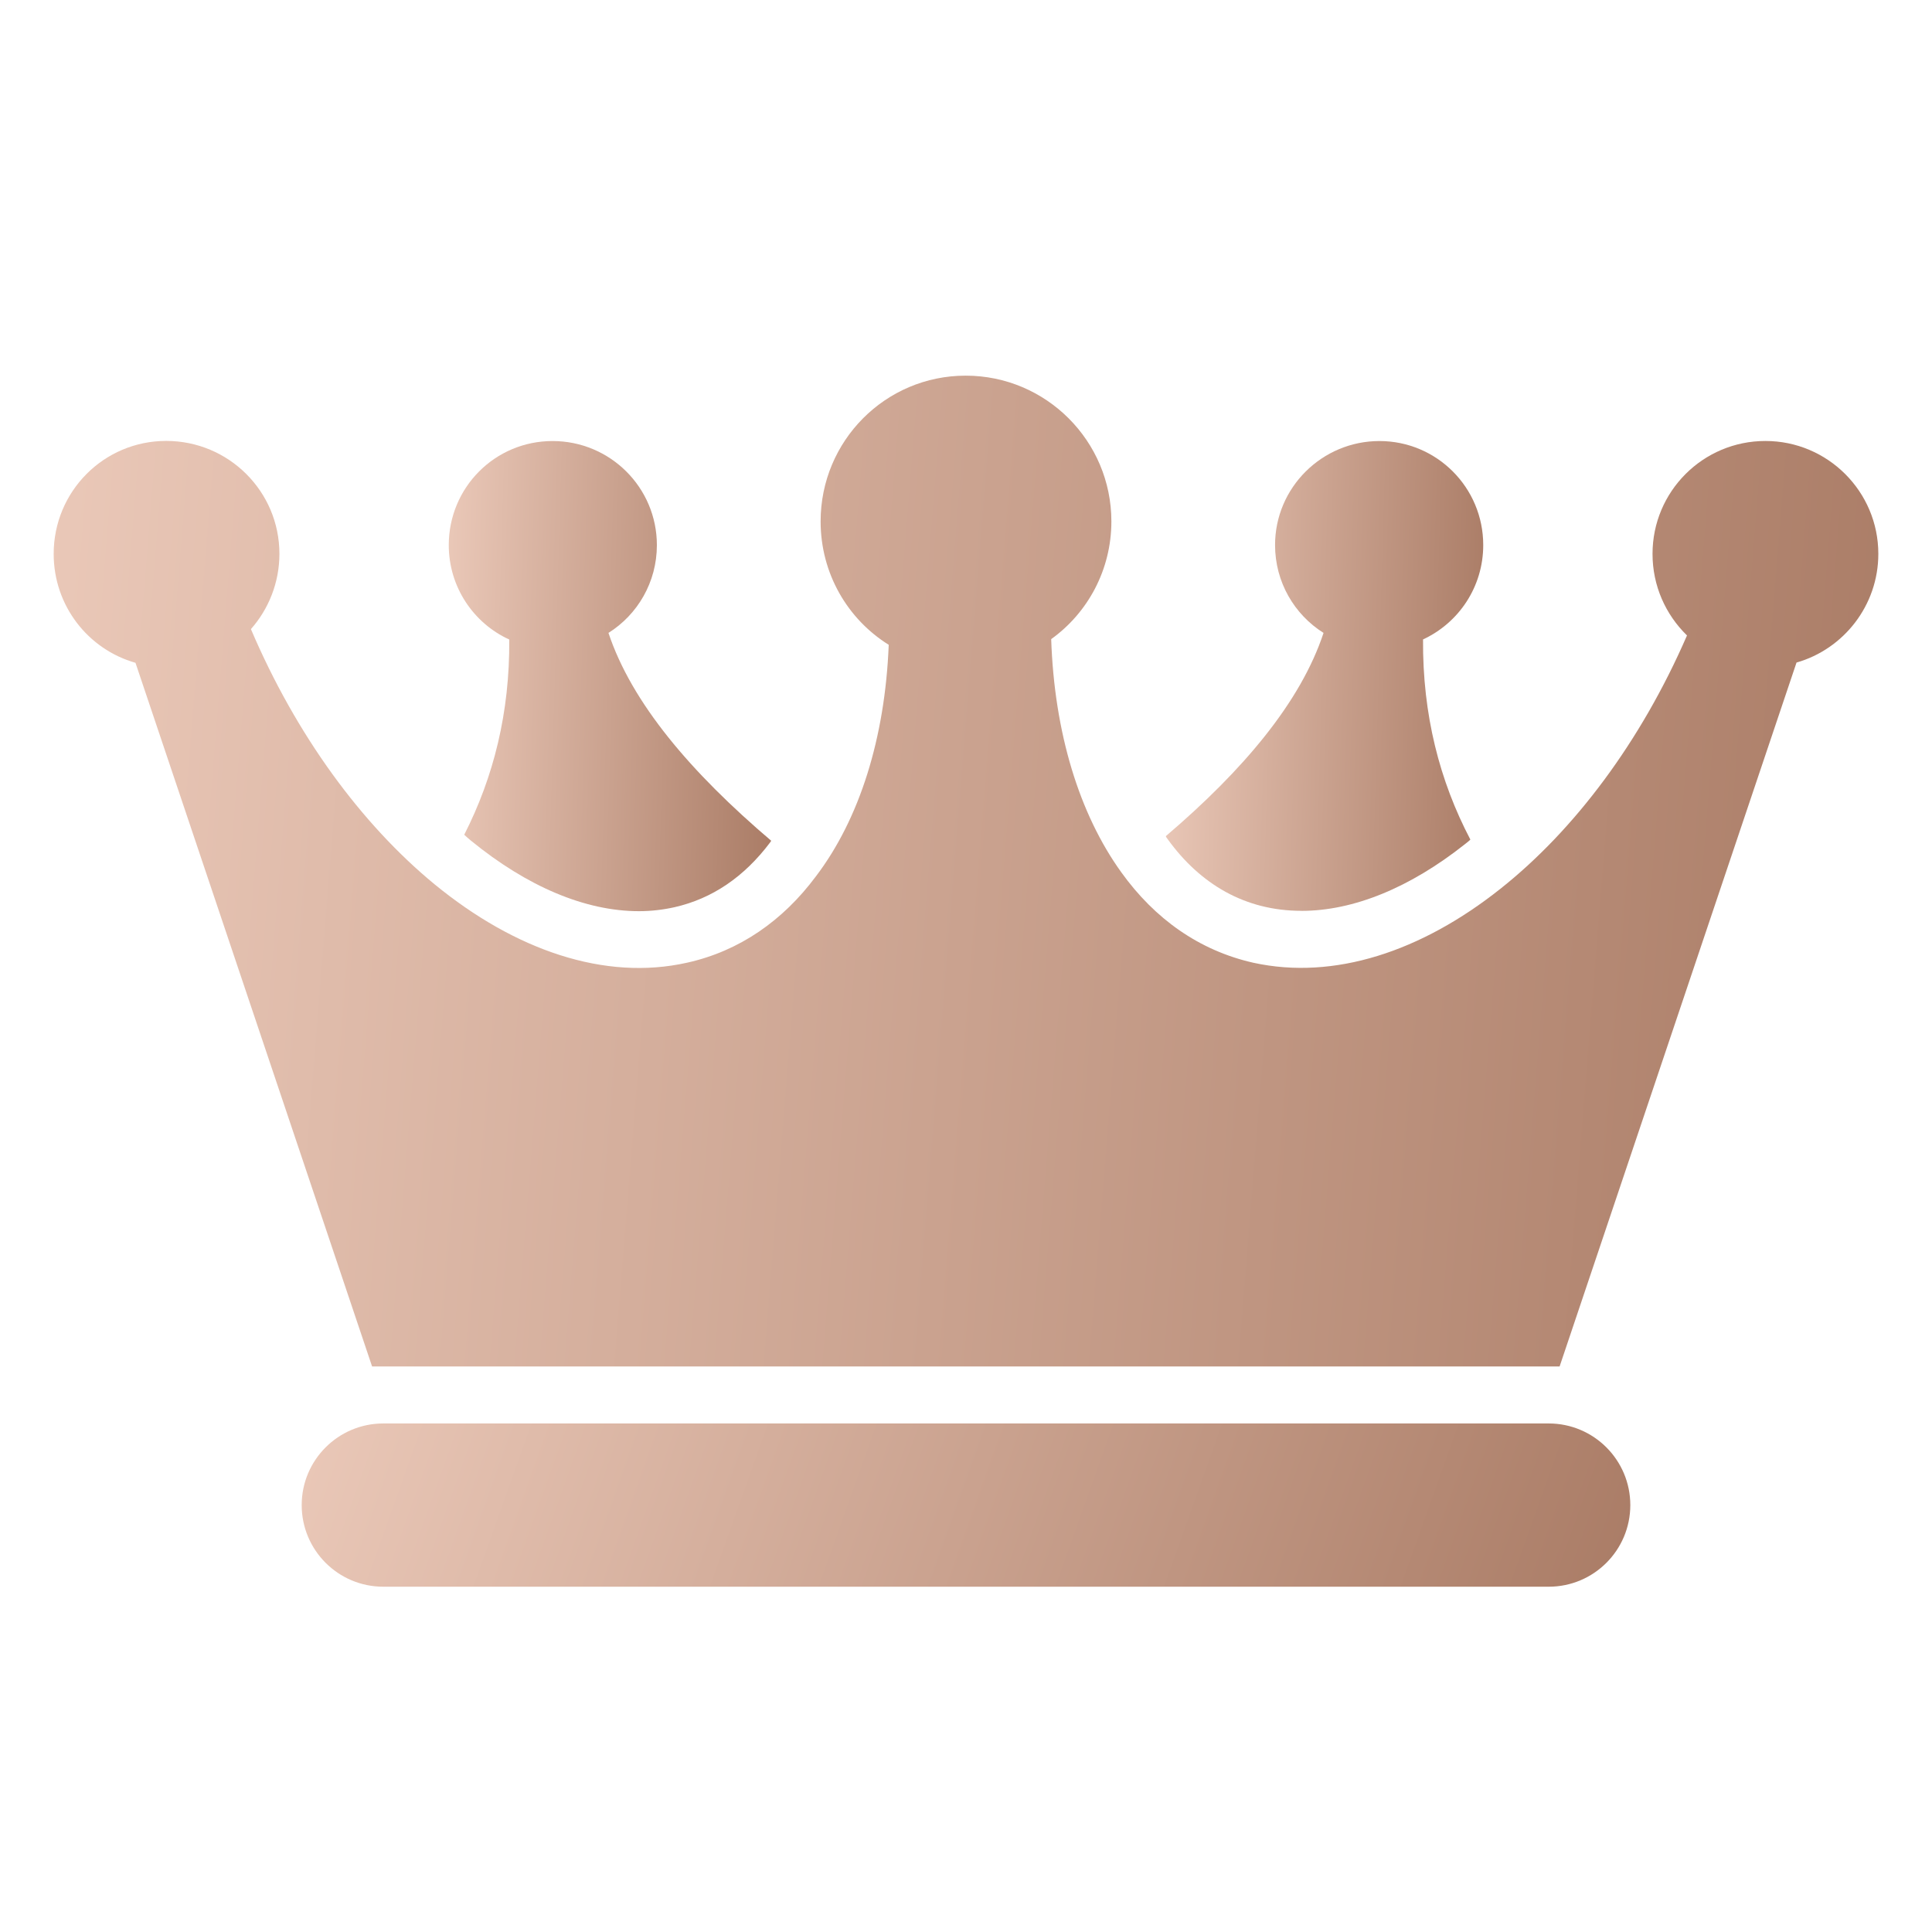
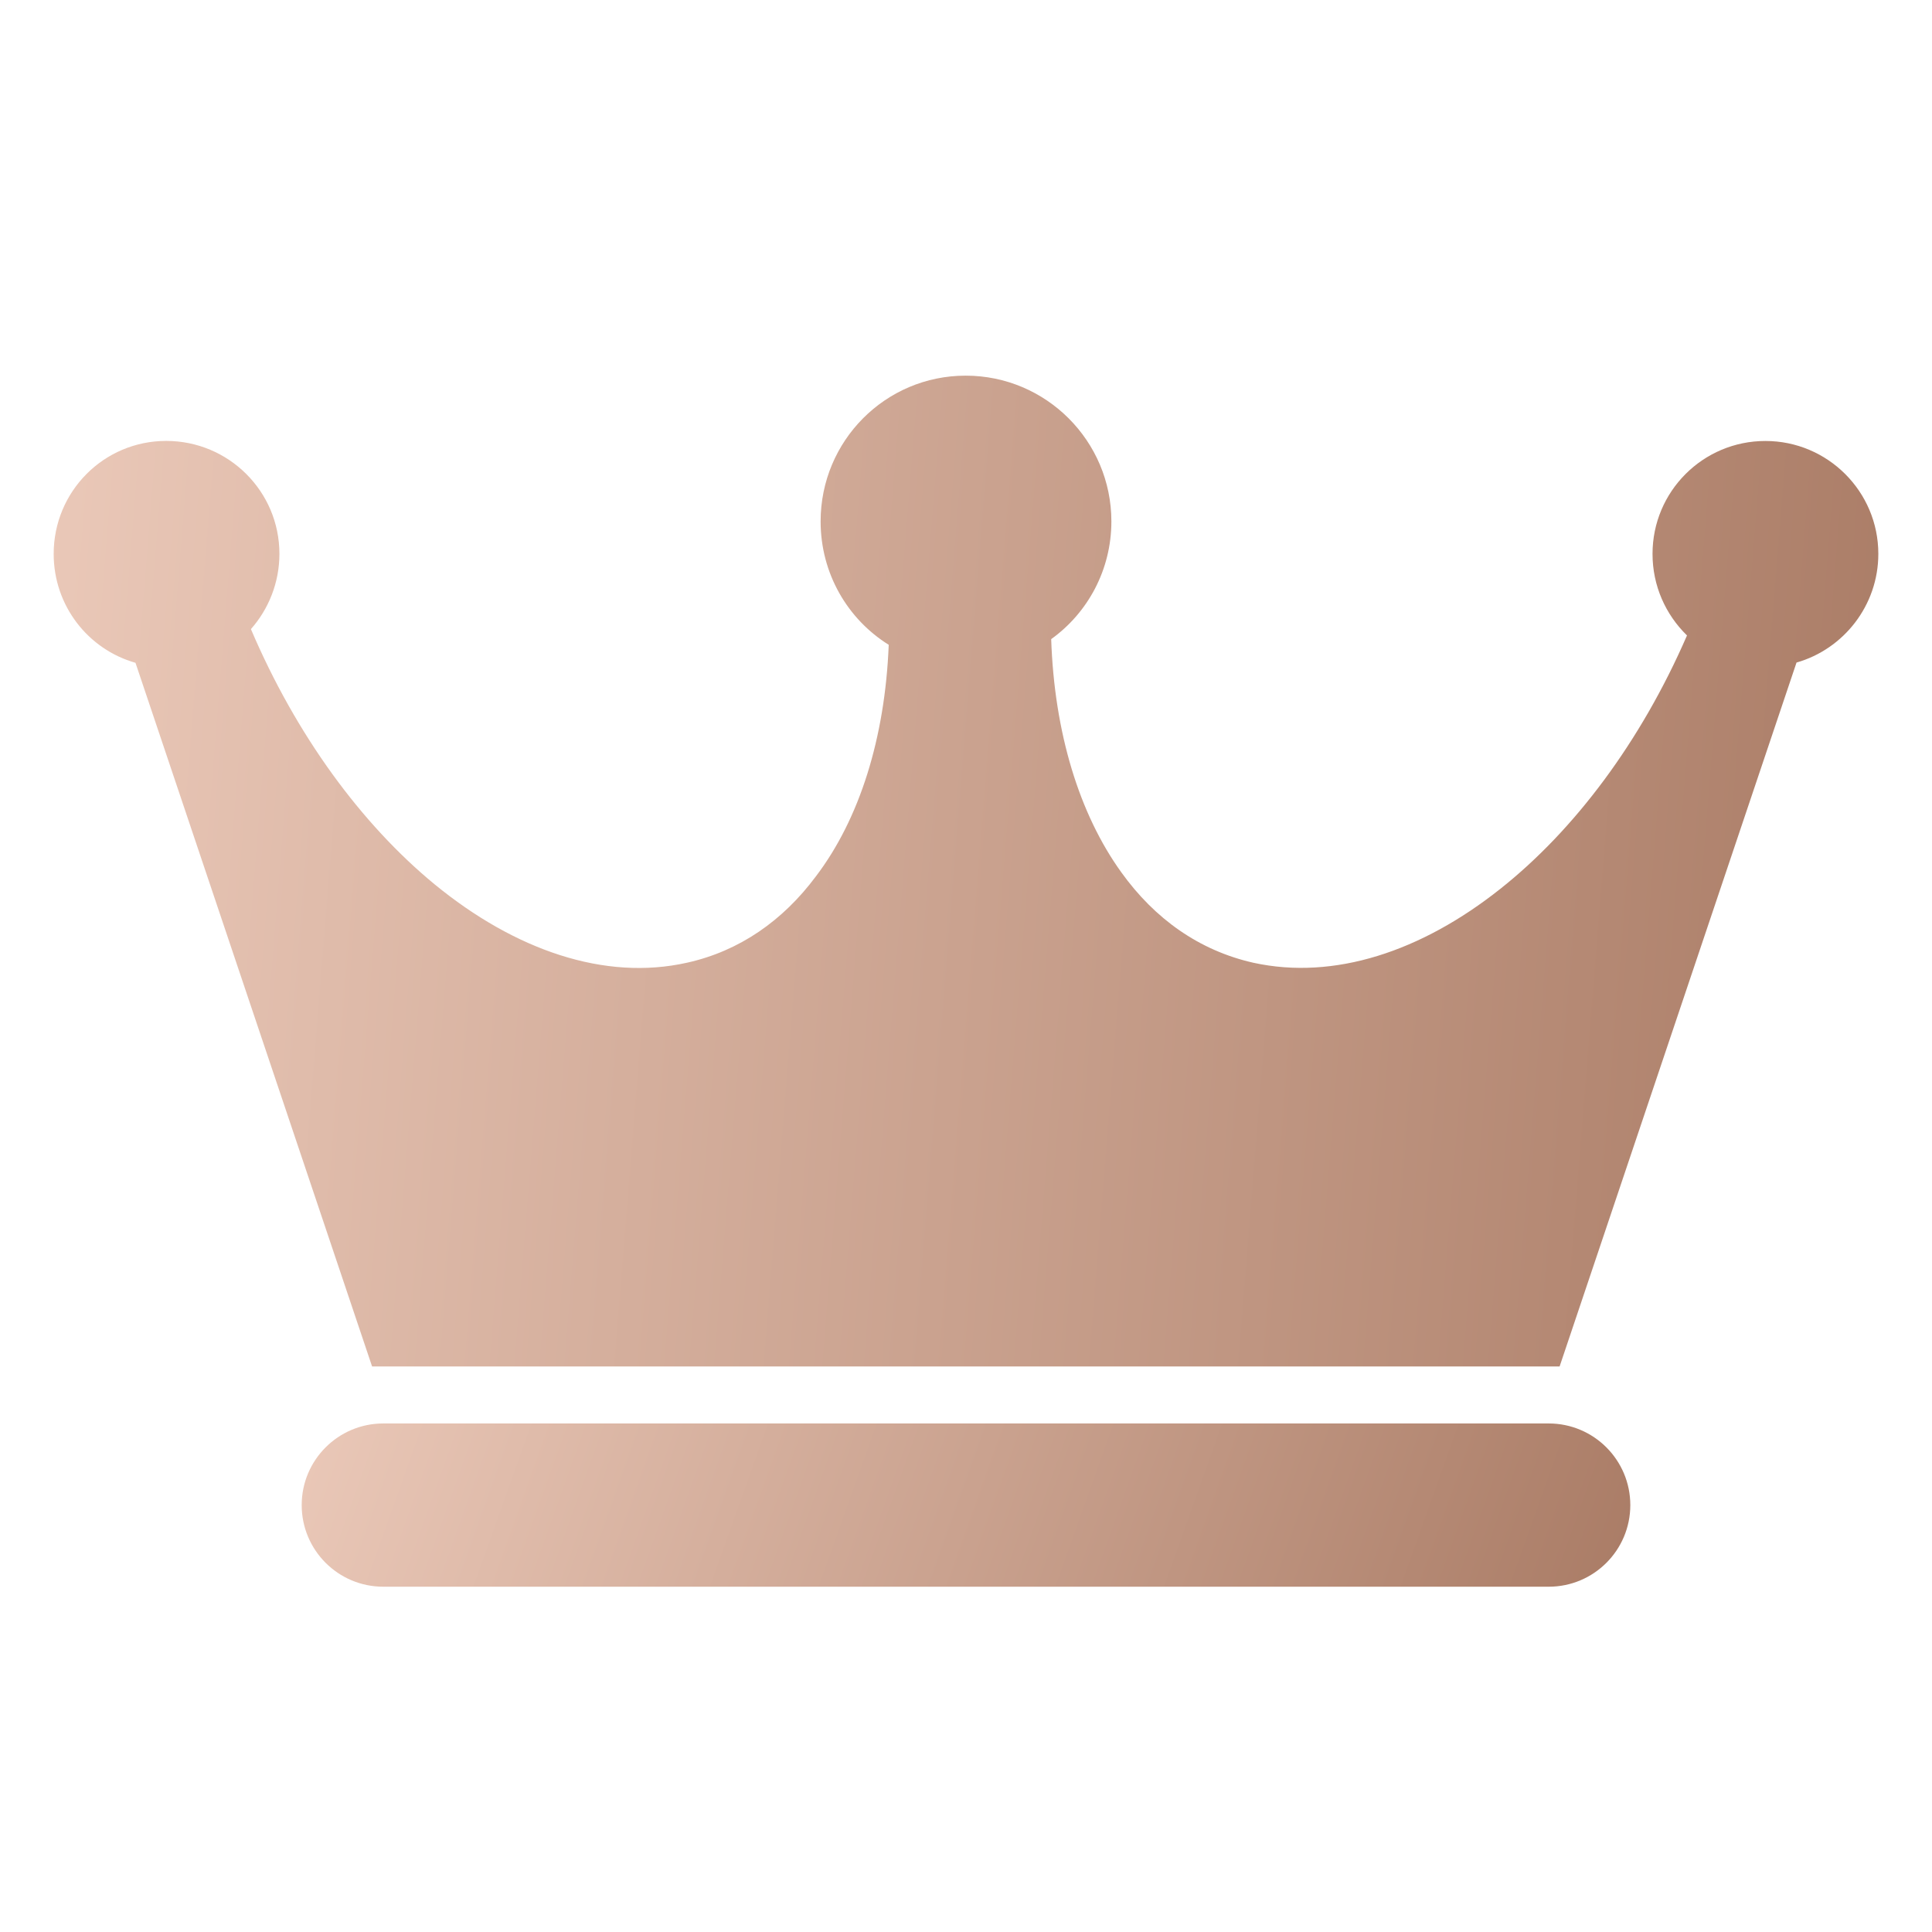
<svg xmlns="http://www.w3.org/2000/svg" width="32" height="32" viewBox="0 0 32 32" fill="none">
-   <path d="M21.554 15.087C22.418 15.087 23.353 14.704 24.264 13.982C24.293 13.958 24.326 13.935 24.354 13.906C23.844 12.934 23.561 11.838 23.57 10.591C24.16 10.317 24.567 9.722 24.567 9.028C24.567 8.074 23.797 7.305 22.848 7.305C21.898 7.305 21.119 8.074 21.119 9.028C21.119 9.642 21.44 10.18 21.922 10.483C21.544 11.625 20.6 12.749 19.31 13.849C19.315 13.868 19.329 13.883 19.338 13.896C19.882 14.652 20.632 15.086 21.553 15.086L21.554 15.087Z" fill="url(#paint0_linear_29_12)" />
-   <path d="M8.435 10.591C8.444 11.805 8.175 12.872 7.689 13.826C7.726 13.859 7.76 13.892 7.797 13.921C8.732 14.686 9.696 15.092 10.583 15.092C10.786 15.092 10.985 15.068 11.173 15.026C11.797 14.884 12.325 14.525 12.755 13.954C12.76 13.945 12.769 13.935 12.774 13.926C11.442 12.793 10.465 11.645 10.078 10.483C10.559 10.181 10.88 9.643 10.88 9.029C10.88 8.075 10.106 7.305 9.152 7.305C8.198 7.305 7.433 8.075 7.433 9.029C7.433 9.723 7.844 10.323 8.434 10.592L8.435 10.591Z" fill="url(#paint1_linear_29_12)" />
  <path d="M29.241 7.304C28.207 7.304 27.371 8.14 27.371 9.174C27.371 9.703 27.588 10.18 27.942 10.525C27.177 12.286 26.077 13.75 24.849 14.723C23.541 15.761 22.096 16.239 20.759 15.946C19.861 15.743 19.125 15.218 18.573 14.449C17.874 13.48 17.463 12.13 17.411 10.586C18.016 10.152 18.408 9.438 18.408 8.636C18.408 7.304 17.326 6.222 15.995 6.222C14.664 6.222 13.592 7.303 13.592 8.636C13.592 9.5 14.04 10.256 14.72 10.68C14.659 12.22 14.238 13.565 13.511 14.519C12.968 15.247 12.25 15.752 11.381 15.945C10.016 16.252 8.529 15.738 7.197 14.646C5.988 13.65 4.907 12.182 4.156 10.42C4.449 10.089 4.628 9.65 4.628 9.173C4.628 8.139 3.788 7.303 2.753 7.303C1.719 7.303 0.889 8.14 0.889 9.174C0.889 10.034 1.46 10.756 2.244 10.978L6.163 22.633H25.832L29.756 10.974C30.535 10.752 31.111 10.029 31.111 9.174C31.111 8.14 30.271 7.304 29.241 7.304Z" fill="url(#paint2_linear_29_12)" />
  <path d="M4.997 24.929C4.997 24.183 5.602 23.577 6.349 23.577H25.651C26.398 23.577 27.003 24.183 27.003 24.929C27.003 25.676 26.398 26.281 25.651 26.281H6.349C5.602 26.281 4.997 25.676 4.997 24.929Z" fill="url(#paint3_linear_29_12)" />
  <defs>
    <linearGradient id="paint0_linear_29_12" x1="19.31" y1="7.658" x2="24.771" y2="7.82" gradientUnits="userSpaceOnUse">
      <stop stop-color="#EAC8B8" />
      <stop offset="1" stop-color="#AA7C66" />
    </linearGradient>
    <linearGradient id="paint1_linear_29_12" x1="7.433" y1="7.659" x2="12.982" y2="7.826" gradientUnits="userSpaceOnUse">
      <stop stop-color="#EAC8B8" />
      <stop offset="1" stop-color="#AA7C66" />
    </linearGradient>
    <linearGradient id="paint2_linear_29_12" x1="0.889" y1="6.968" x2="32.112" y2="9.487" gradientUnits="userSpaceOnUse">
      <stop stop-color="#EAC8B8" />
      <stop offset="1" stop-color="#AA7C66" />
    </linearGradient>
    <linearGradient id="paint3_linear_29_12" x1="4.997" y1="23.7" x2="25.299" y2="30.939" gradientUnits="userSpaceOnUse">
      <stop stop-color="#EAC8B8" />
      <stop offset="1" stop-color="#AA7C66" />
    </linearGradient>
  </defs>
</svg>